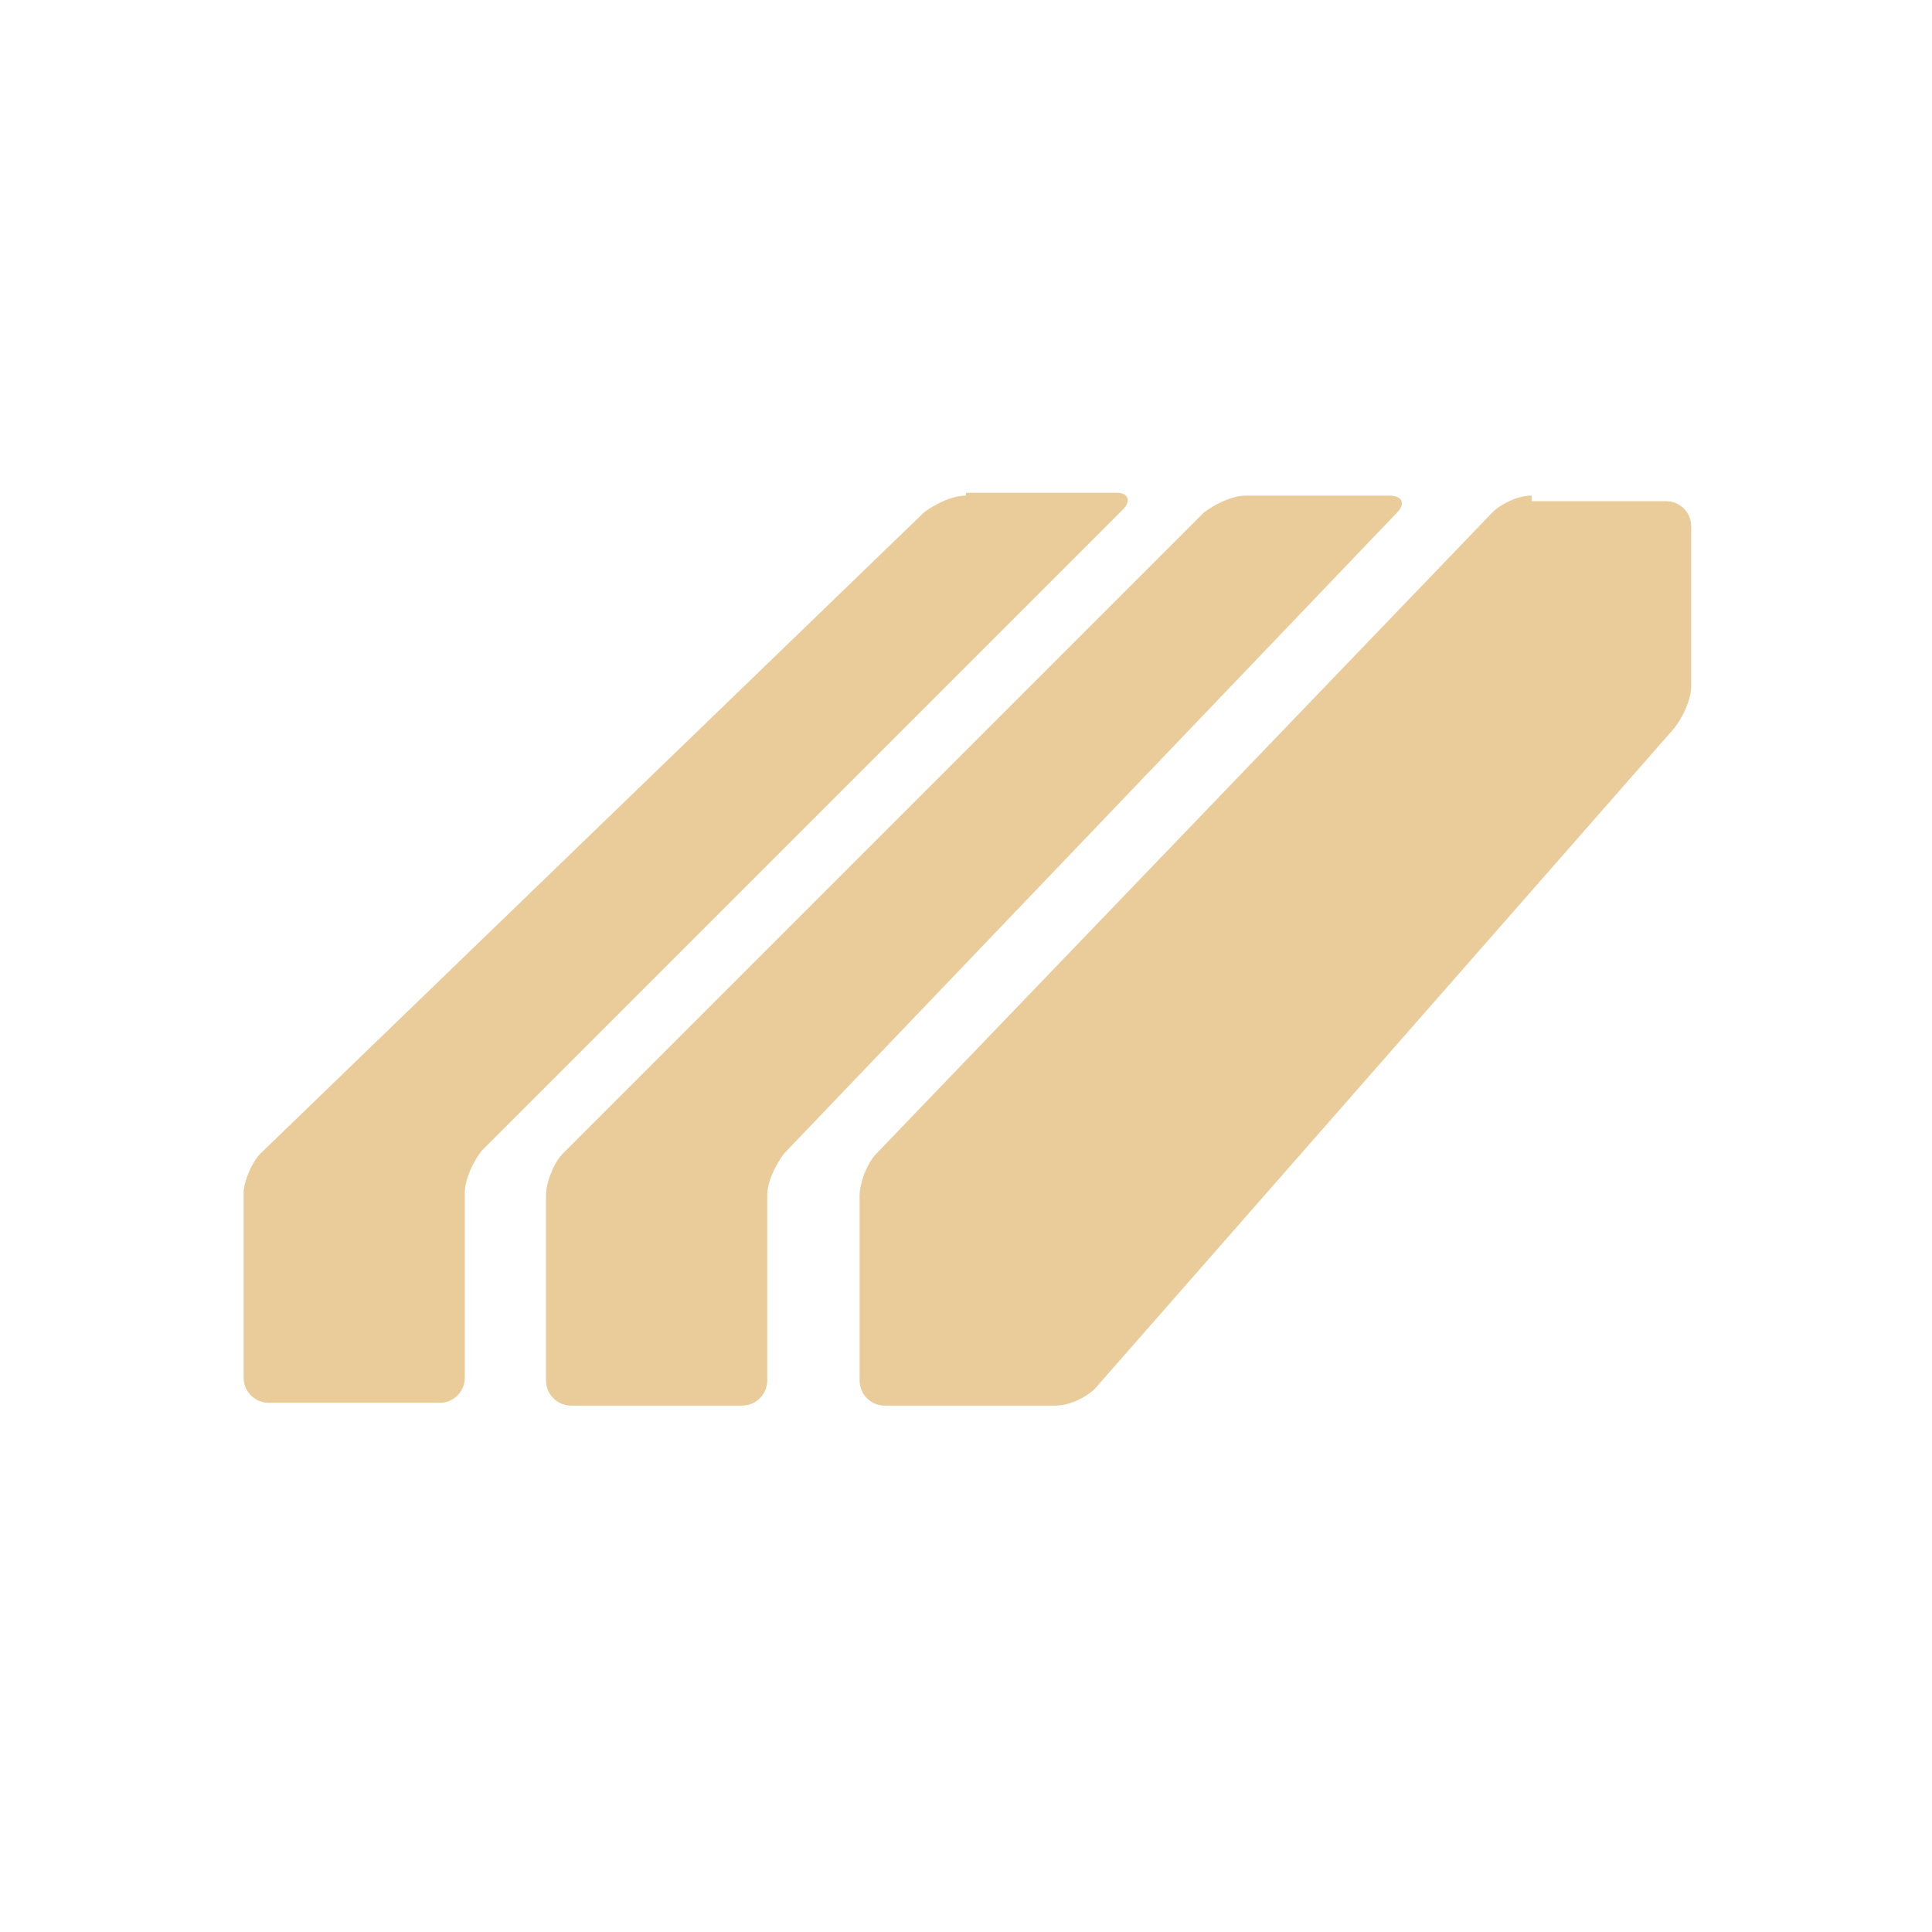
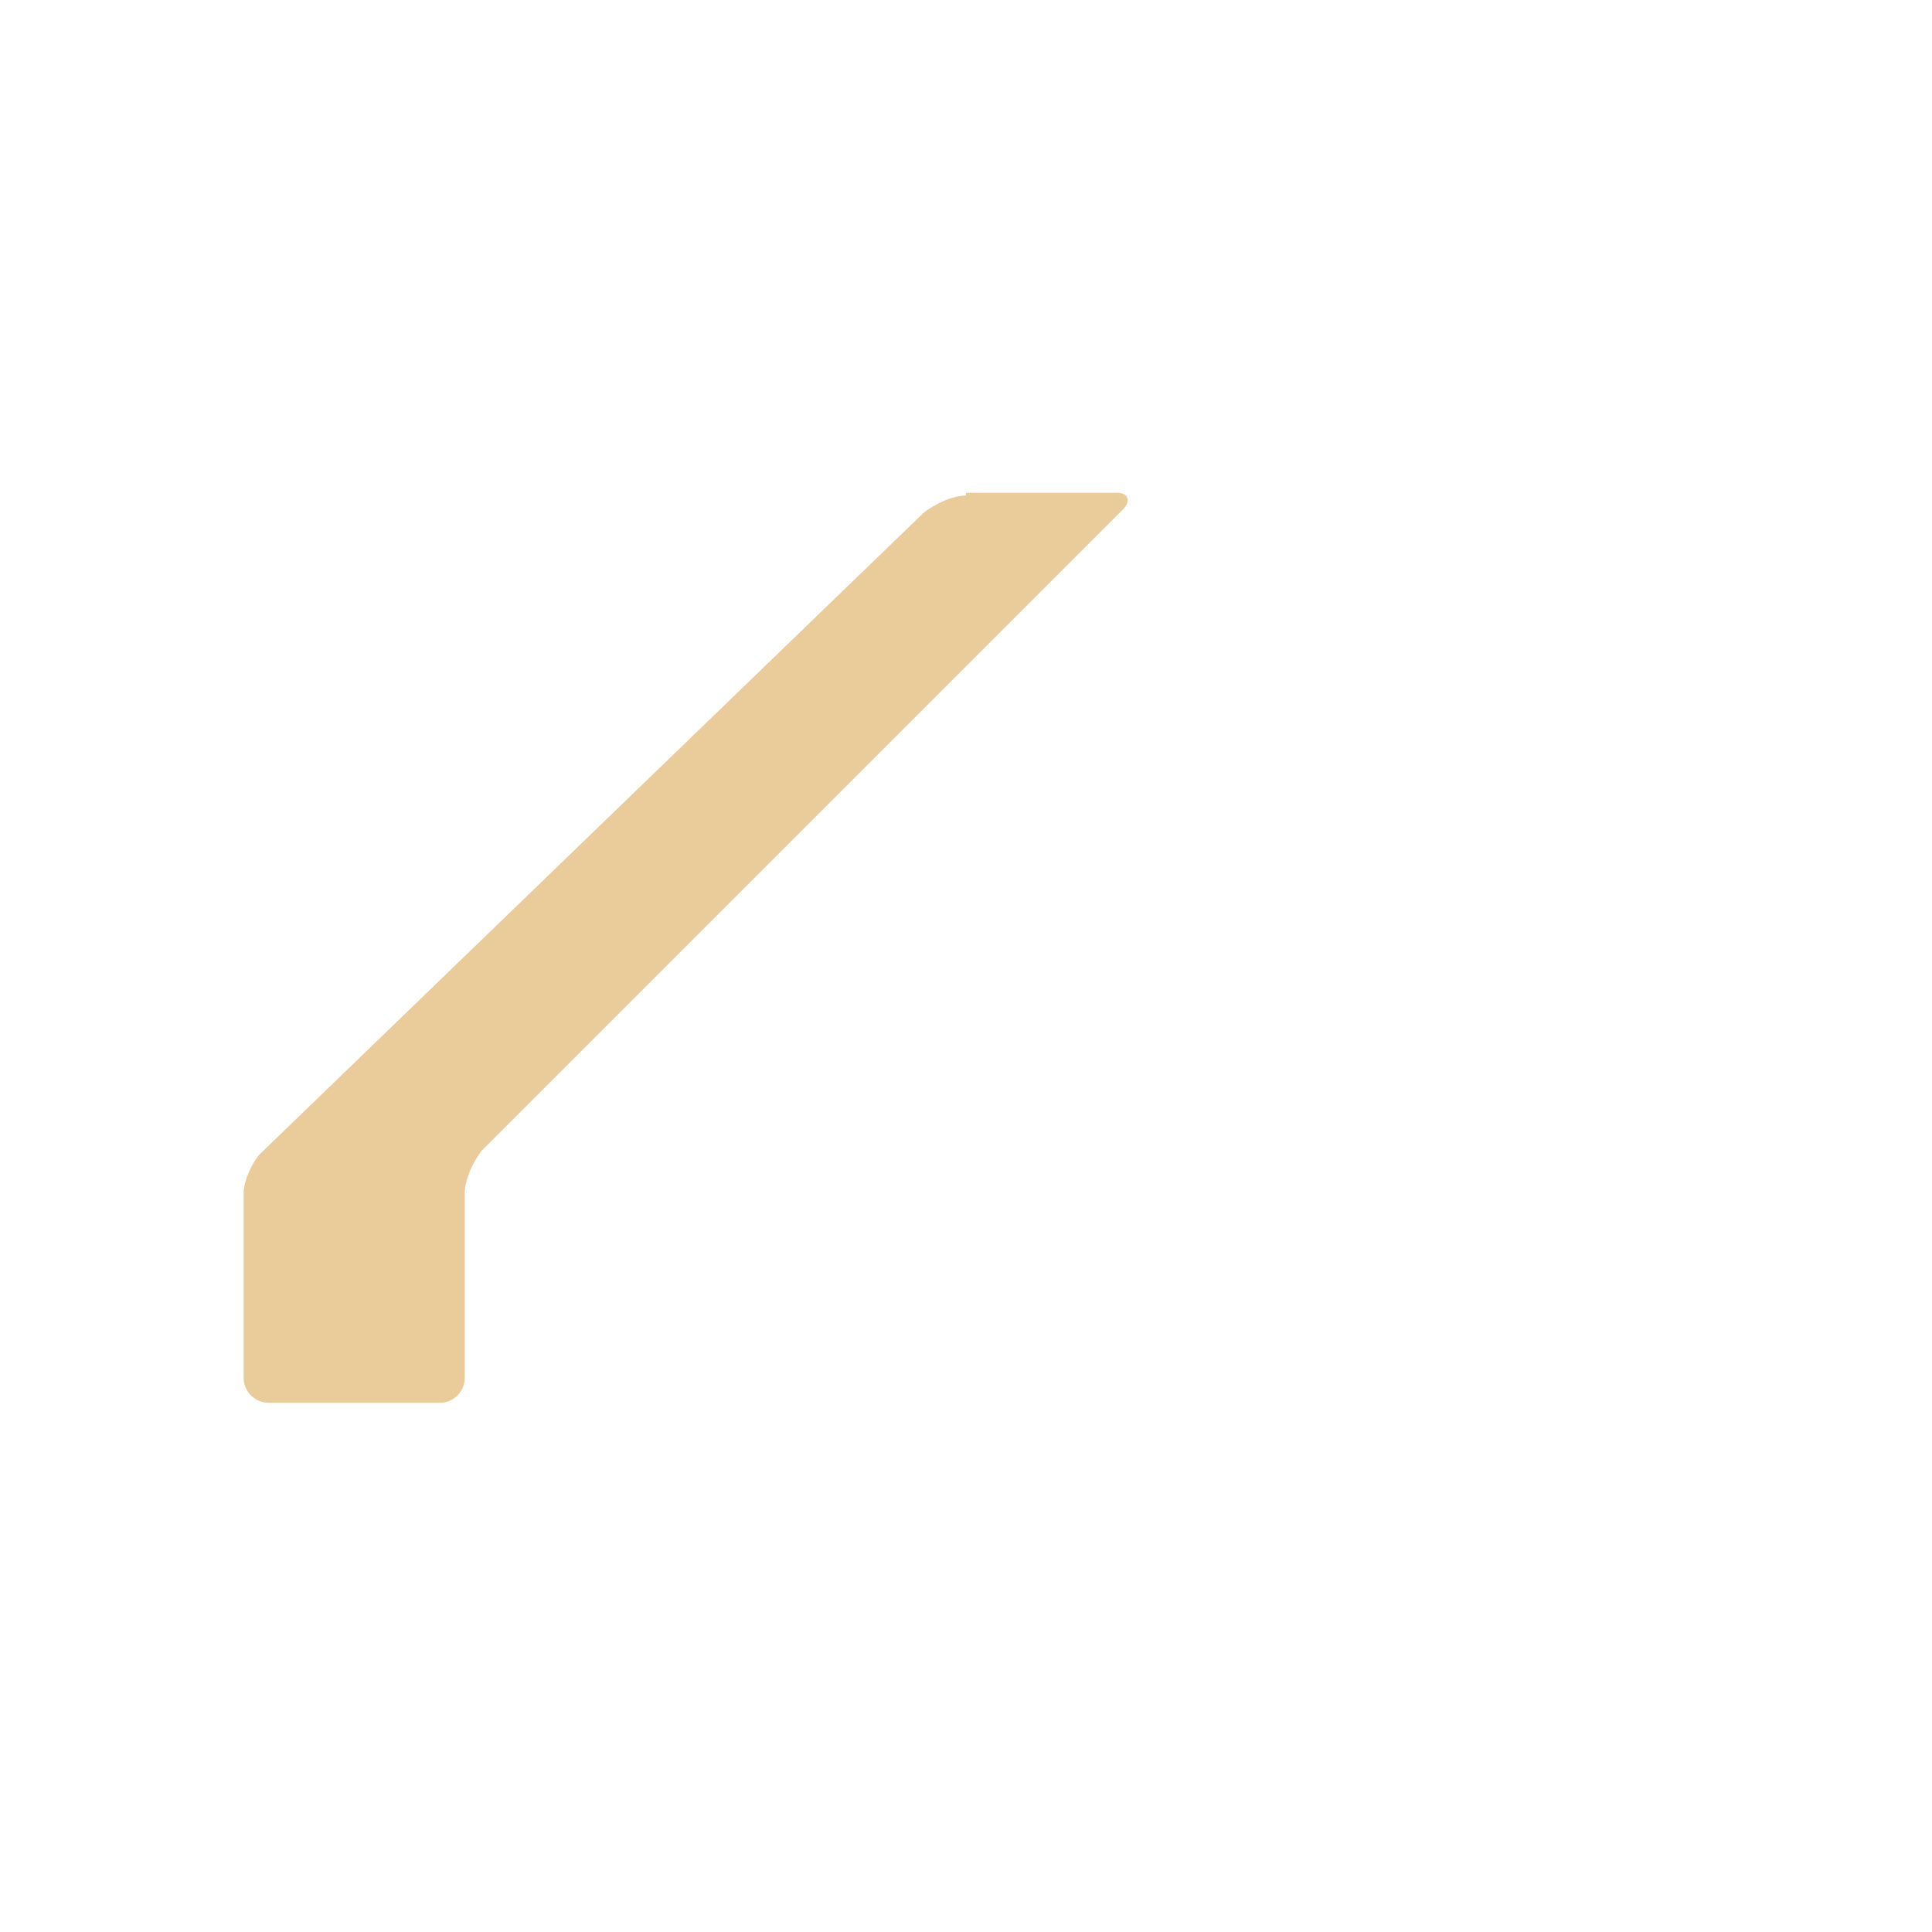
<svg xmlns="http://www.w3.org/2000/svg" version="1.1" id="レイヤー_1" x="0px" y="0px" viewBox="0 0 69 69" style="enable-background:new 0 0 69 69;" xml:space="preserve">
  <style type="text/css">
	.st0{fill:#FFFFFF;}
	.st1{fill:#EACB9A;}
</style>
  <g>
-     <rect class="st0" width="69" height="69" />
    <g>
      <g>
        <path class="st1" d="M34.5,17.7c-0.5,0-1.1,0.3-1.5,0.6L9.3,41.2c-0.3,0.3-0.6,1-0.6,1.4v6.6c0,0.5,0.4,0.9,0.9,0.9h6.1     c0.5,0,0.9-0.4,0.9-0.9v-6.6c0-0.5,0.3-1.1,0.6-1.5l22.9-22.9c0.3-0.3,0.2-0.6-0.2-0.6H34.5z" />
      </g>
      <g>
-         <path class="st1" d="M44.5,17.7c-0.5,0-1.1,0.3-1.5,0.6L20.1,41.2c-0.3,0.3-0.6,1-0.6,1.5v6.6c0,0.5,0.4,0.9,0.9,0.9h6.1     c0.5,0,0.9-0.4,0.9-0.9v-6.6c0-0.5,0.3-1.1,0.6-1.5l21.9-22.9c0.3-0.3,0.2-0.6-0.3-0.6L44.5,17.7z" />
-       </g>
+         </g>
      <g>
-         <path class="st1" d="M54.7,17.7c-0.5,0-1.1,0.3-1.4,0.6L31.3,41.2c-0.3,0.3-0.6,1-0.6,1.5v6.6c0,0.5,0.4,0.9,0.9,0.9h6.1     c0.5,0,1.1-0.3,1.4-0.6l20.7-23.6c0.3-0.4,0.6-1,0.6-1.5v-5.7c0-0.5-0.4-0.9-0.9-0.9H54.7z" />
-       </g>
+         </g>
    </g>
  </g>
</svg>